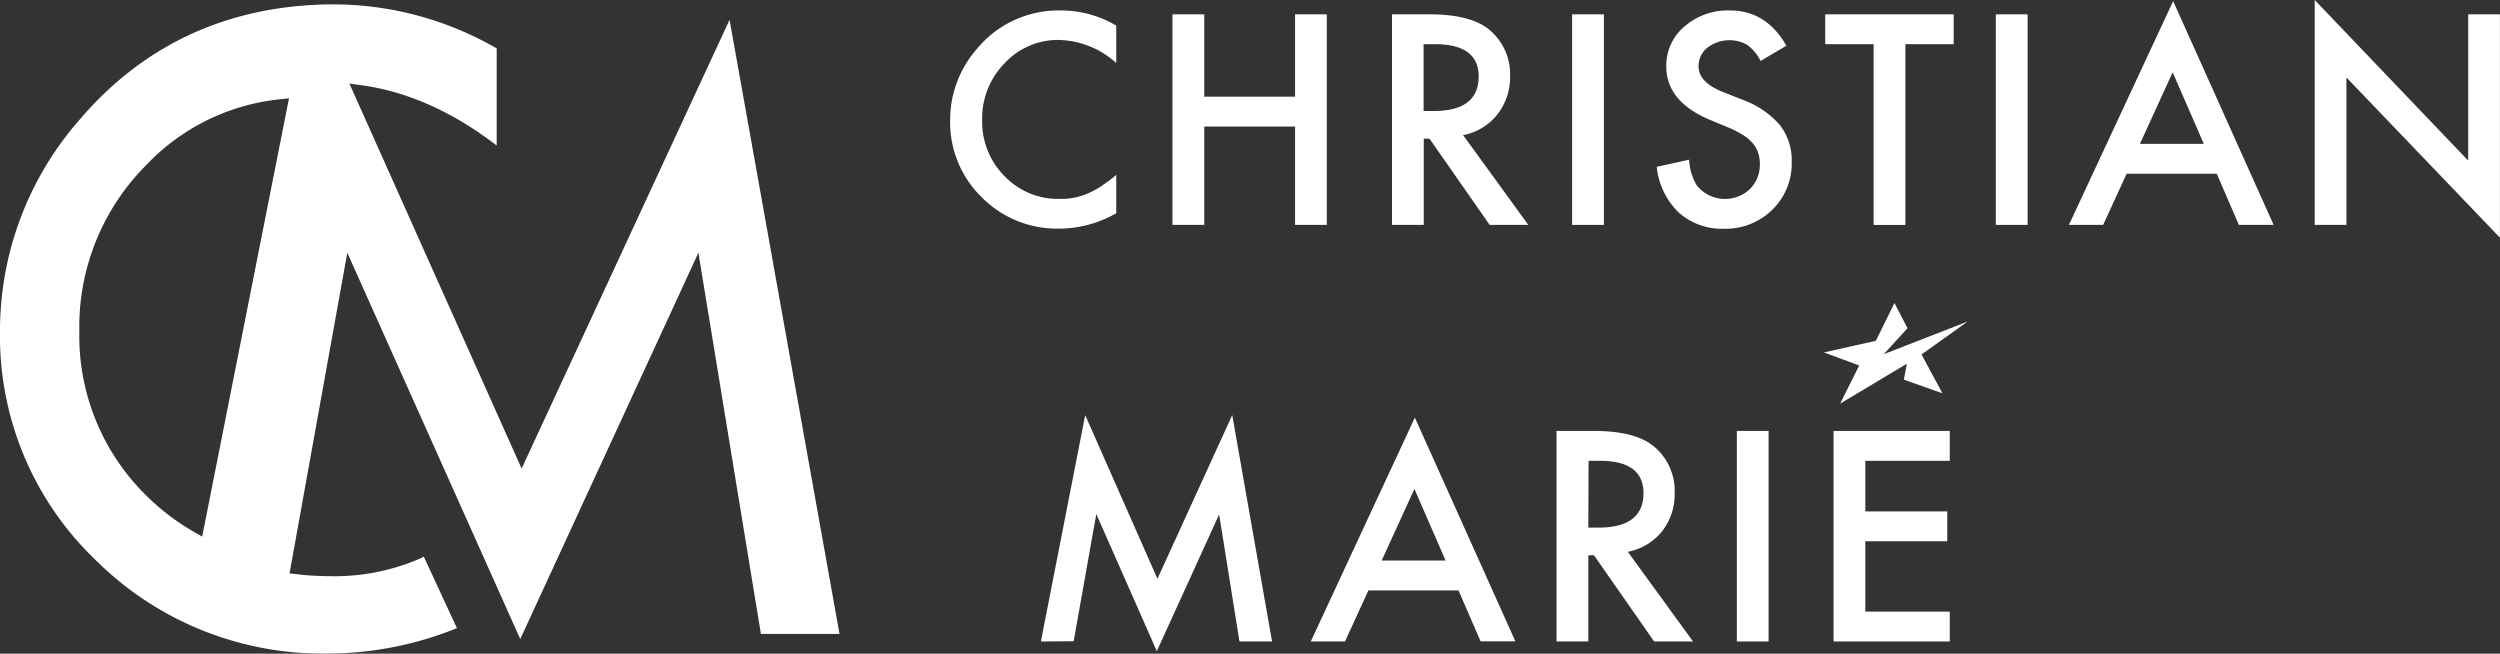
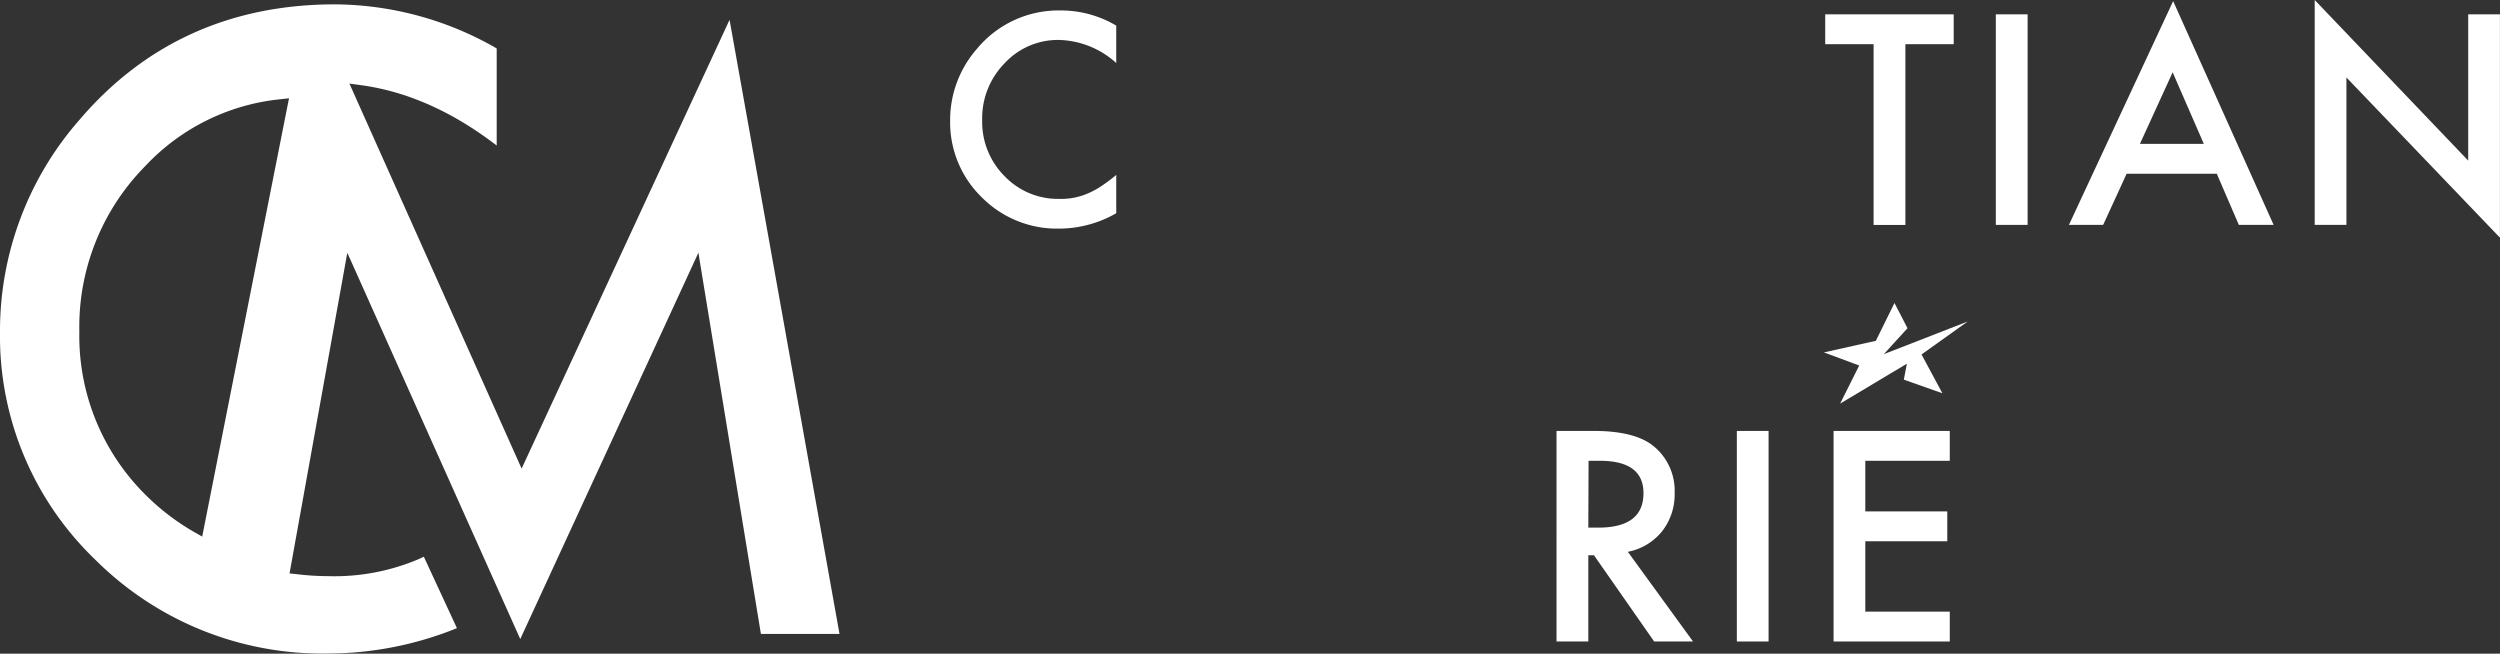
<svg xmlns="http://www.w3.org/2000/svg" viewBox="0 0 401.1 104.87">
  <rect x="0" y="0" width="401.1" height="104.87" fill="#333333" stroke="none" />
  <defs>
    <style>.cls-1{fill:#fff;}</style>
  </defs>
  <g id="Layer_2" data-name="Layer 2">
    <g id="Layer_2-2" data-name="Layer 2">
-       <path class="cls-1" d="M167,102.92l7.11-36.32,11.59,26.26,12-26.26,6.39,36.32h-5.23l-3.26-20.39-10,21.94-9.71-22-3.63,20.41Z" />
-       <path class="cls-1" d="M234,94.72H219.55l-3.76,8.2H210.3L227,67l16.13,35.9h-5.58Zm-2.07-4.79-5-11.49-5.25,11.49Z" />
      <path class="cls-1" d="M261.17,88.53l10.46,14.39h-6.24l-9.65-13.83h-.91v13.83h-5.1V69.14h6q6.69,0,9.67,2.52a9.23,9.23,0,0,1,3.28,7.39,9.6,9.6,0,0,1-2,6.17A9.28,9.28,0,0,1,261.17,88.53Zm-6.34-3.88h1.61q7.24,0,7.24-5.53,0-5.19-7-5.19h-1.81Z" />
      <path class="cls-1" d="M283.75,69.14v33.78h-5.09V69.14Z" />
      <path class="cls-1" d="M312.82,73.93H299.27v8.12h13.15v4.79H299.27V98.13h13.55v4.79H294.18V69.14h18.64Z" />
      <path class="cls-1" d="M83.47,102.53l28.59-62,.15,1,9.87,60.18h12.61L117.05,3.18l-33.36,72L56.06,13.41l1.83.25c7.45,1,14.79,4.29,21.8,9.69V7.77A52.47,52.47,0,0,0,53.73.7C37.08.7,23.32,6.89,12.85,19.11A51.38,51.38,0,0,0,0,53.32,49.68,49.68,0,0,0,15.34,89.85a51.53,51.53,0,0,0,37.19,15,55.33,55.33,0,0,0,20.78-4.07L68,89.32c-.29.14-.58.28-.86.4a34.58,34.58,0,0,1-14.42,2.72,43.43,43.43,0,0,1-5.2-.33L46.45,92l.06-.31,9.21-51.13.4.88ZM46.29,16.16,32.44,86.09l-1.25-.71a37.21,37.21,0,0,1-7.85-6A35.86,35.86,0,0,1,12.73,53.16,36.69,36.69,0,0,1,23.34,26.61,34.41,34.41,0,0,1,45,15.92l1.38-.15Z" />
      <polygon class="cls-1" points="315.7 51.58 302.24 56.82 306.04 52.66 303.95 48.61 300.96 54.68 292.63 56.54 298.29 58.64 295.23 64.76 305.94 58.35 305.45 60.91 311.64 63.1 308.29 56.87 315.7 51.58" />
      <path class="cls-1" d="M179.09,4.11v6a14.19,14.19,0,0,0-9.15-3.7,11.63,11.63,0,0,0-8.77,3.75,12.6,12.6,0,0,0-3.59,9.1,12.33,12.33,0,0,0,3.59,9,11.86,11.86,0,0,0,8.8,3.65,10.71,10.71,0,0,0,4.57-.88,12.67,12.67,0,0,0,2.17-1.18,24.65,24.65,0,0,0,2.38-1.79v6.15a18.5,18.5,0,0,1-9.19,2.47,17,17,0,0,1-12.36-5,16.76,16.76,0,0,1-5.1-12.3,17.33,17.33,0,0,1,4.27-11.51,17,17,0,0,1,13.58-6.19A17.35,17.35,0,0,1,179.09,4.11Z" />
-       <path class="cls-1" d="M193.21,15.51h14.57V2.3h5.09V36.08h-5.09V20.3H193.21V36.08h-5.1V2.3h5.1Z" />
-       <path class="cls-1" d="M234.74,21.68l10.46,14.4H239l-9.65-13.83h-.92V36.08h-5.1V2.3h6q6.69,0,9.66,2.51a9.26,9.26,0,0,1,3.29,7.4,9.61,9.61,0,0,1-2.06,6.17A9.16,9.16,0,0,1,234.74,21.68Zm-6.34-3.87H230q7.24,0,7.24-5.54,0-5.17-7-5.18H228.4Z" />
-       <path class="cls-1" d="M257.33,2.3V36.08h-5.1V2.3Z" />
-       <path class="cls-1" d="M286.61,7.33l-4.14,2.45a7.13,7.13,0,0,0-2.21-2.63,5.85,5.85,0,0,0-6.34.51,3.74,3.74,0,0,0-1.4,3q0,2.47,3.67,4L279.56,16a14.43,14.43,0,0,1,6,4.06,9.16,9.16,0,0,1,1.9,5.88,10.33,10.33,0,0,1-3.1,7.7,10.69,10.69,0,0,1-7.77,3.06,10.41,10.41,0,0,1-7.26-2.6,12,12,0,0,1-3.53-7.33L271,25.62a8.8,8.8,0,0,0,1.22,4.11,5.81,5.81,0,0,0,8.55.59,5.51,5.51,0,0,0,1.58-4,5.78,5.78,0,0,0-.27-1.81,4.65,4.65,0,0,0-.86-1.51,6.48,6.48,0,0,0-1.5-1.29,15.1,15.1,0,0,0-2.18-1.15l-3.26-1.36q-6.94-2.93-6.94-8.57a8.15,8.15,0,0,1,2.91-6.37,10.53,10.53,0,0,1,7.25-2.58Q283.33,1.64,286.61,7.33Z" />
+       <path class="cls-1" d="M257.33,2.3h-5.1V2.3Z" />
      <path class="cls-1" d="M305.7,7.09v29h-5.1v-29h-7.76V2.3h20.61V7.09Z" />
      <path class="cls-1" d="M325.31,2.3V36.08h-5.1V2.3Z" />
      <path class="cls-1" d="M355.66,27.87H341.2l-3.77,8.21h-5.49L348.66.18l16.12,35.9H359.2Zm-2.08-4.79-5-11.48-5.25,11.48Z" />
      <path class="cls-1" d="M371.37,36.08V0L396,25.77V2.3h5.09V38.13l-24.63-25.7V36.08Z" />
    </g>
  </g>
</svg>